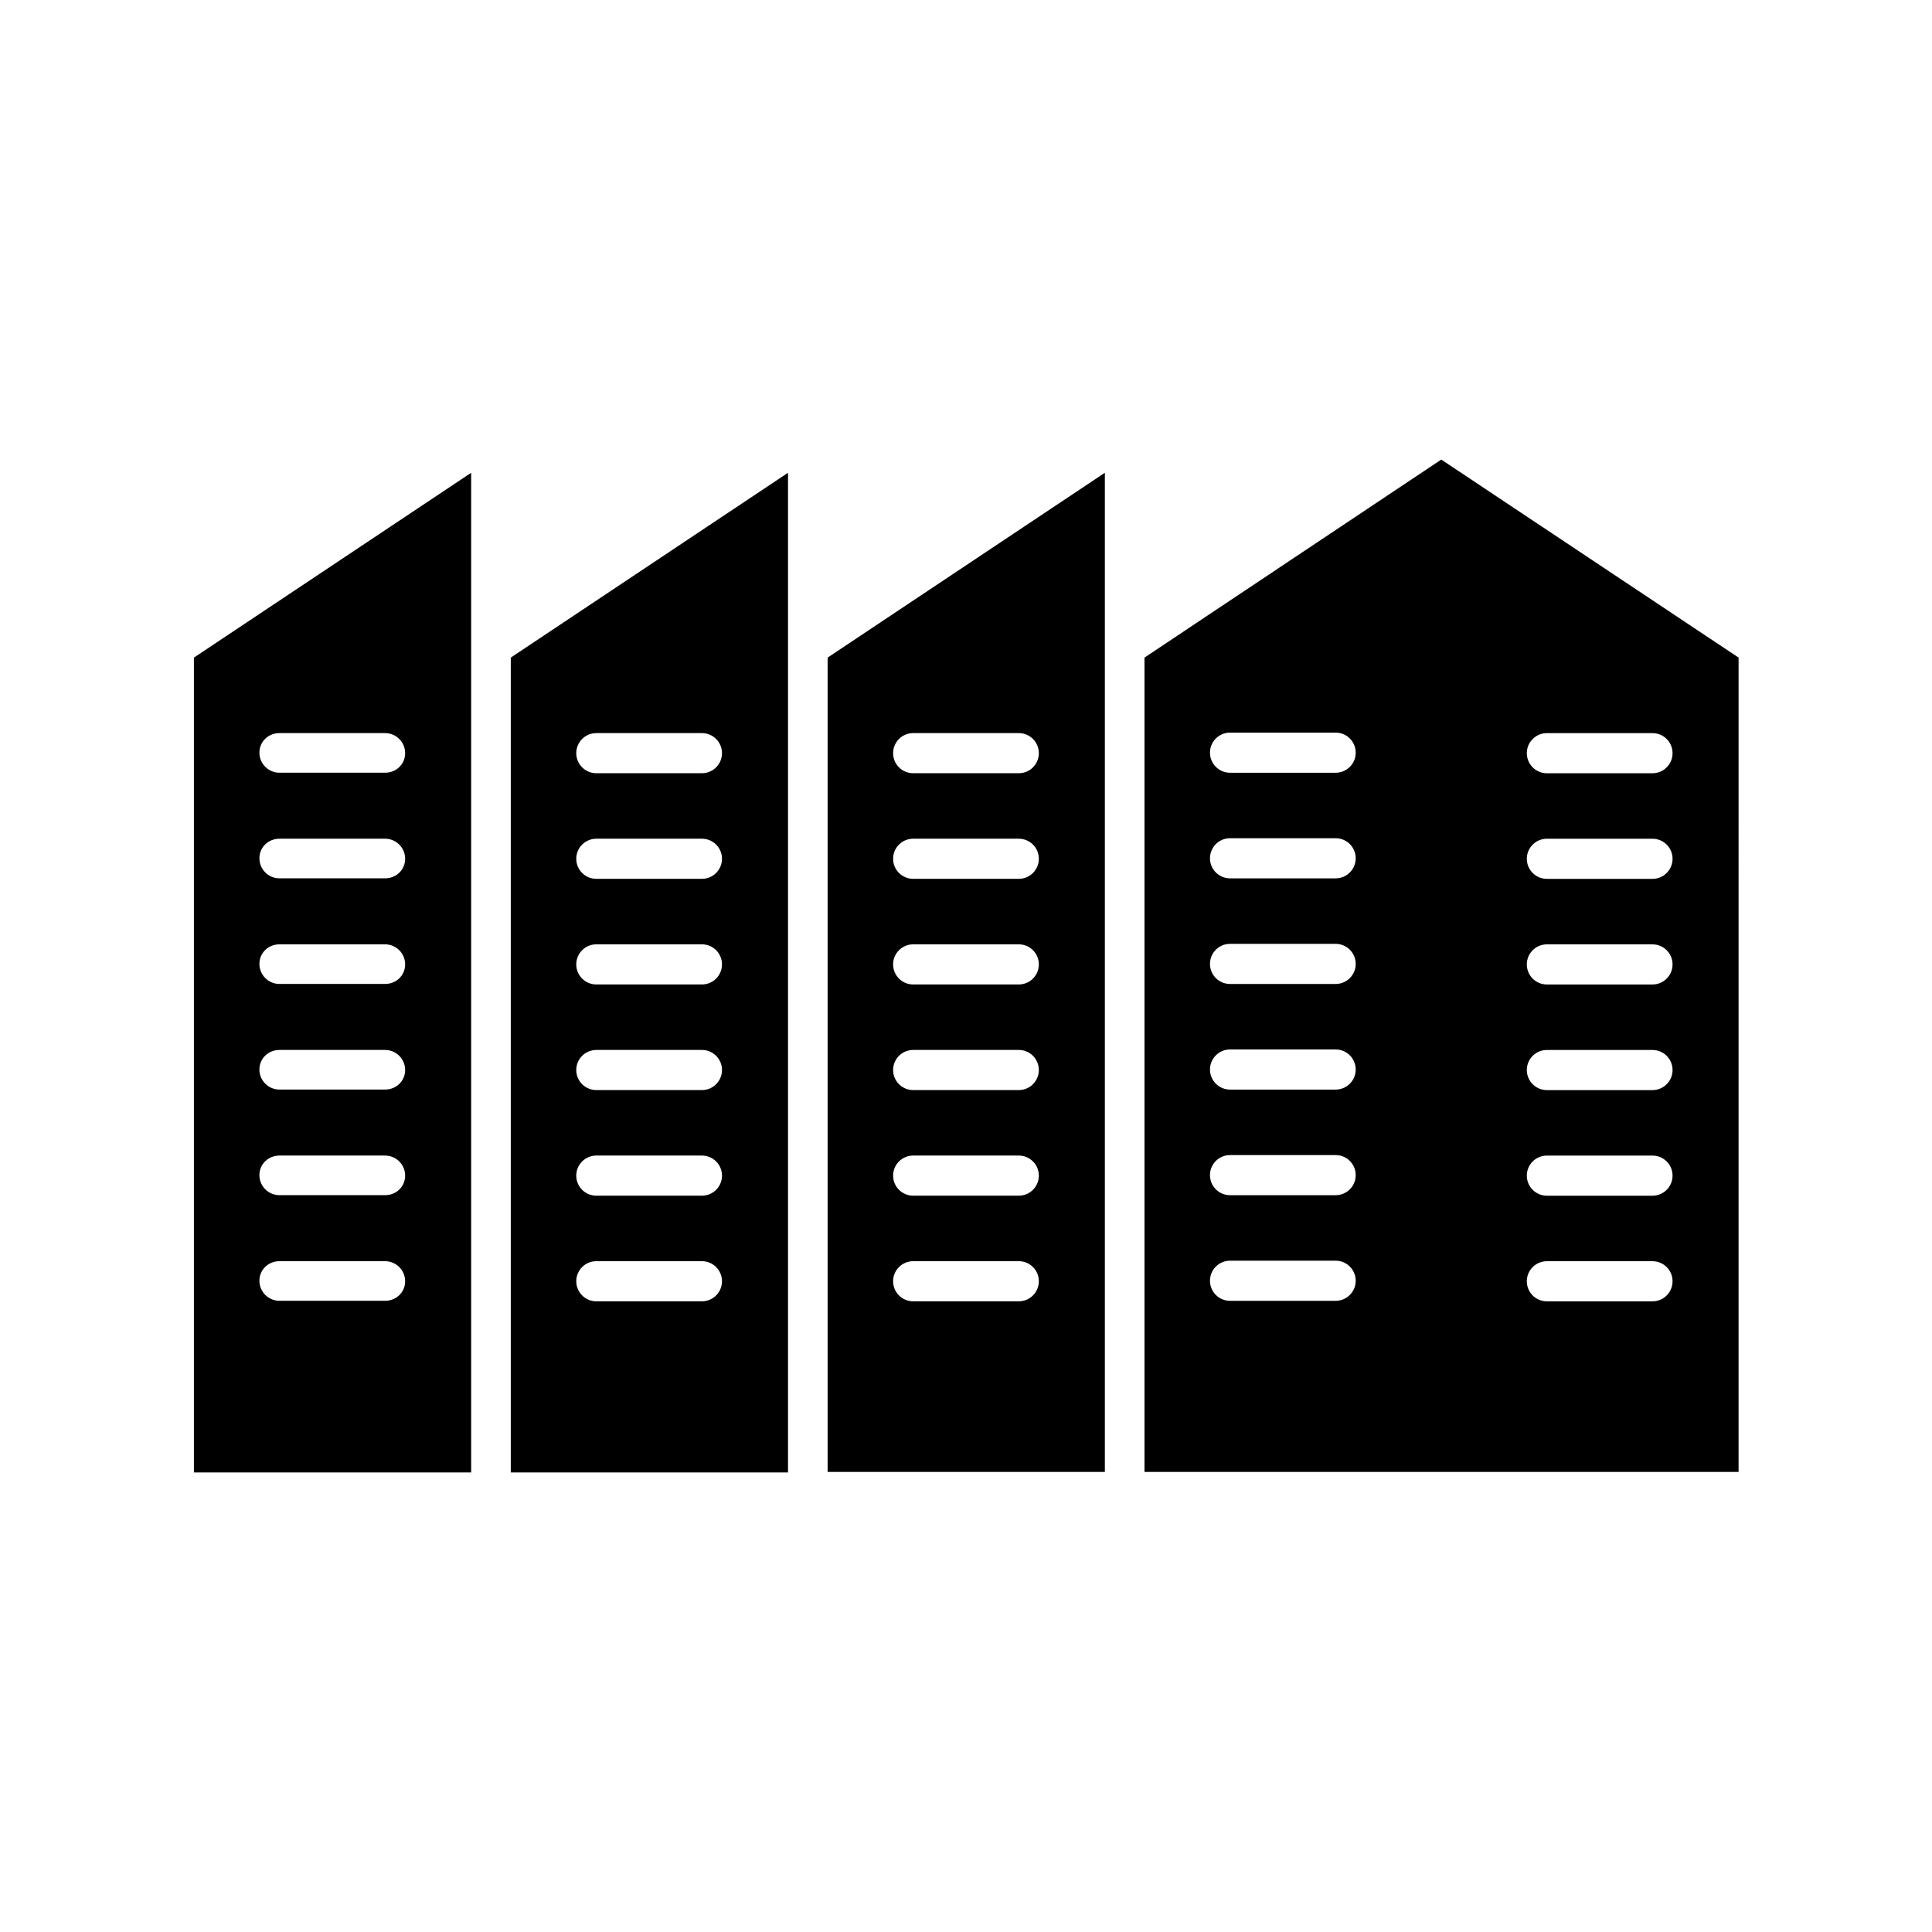
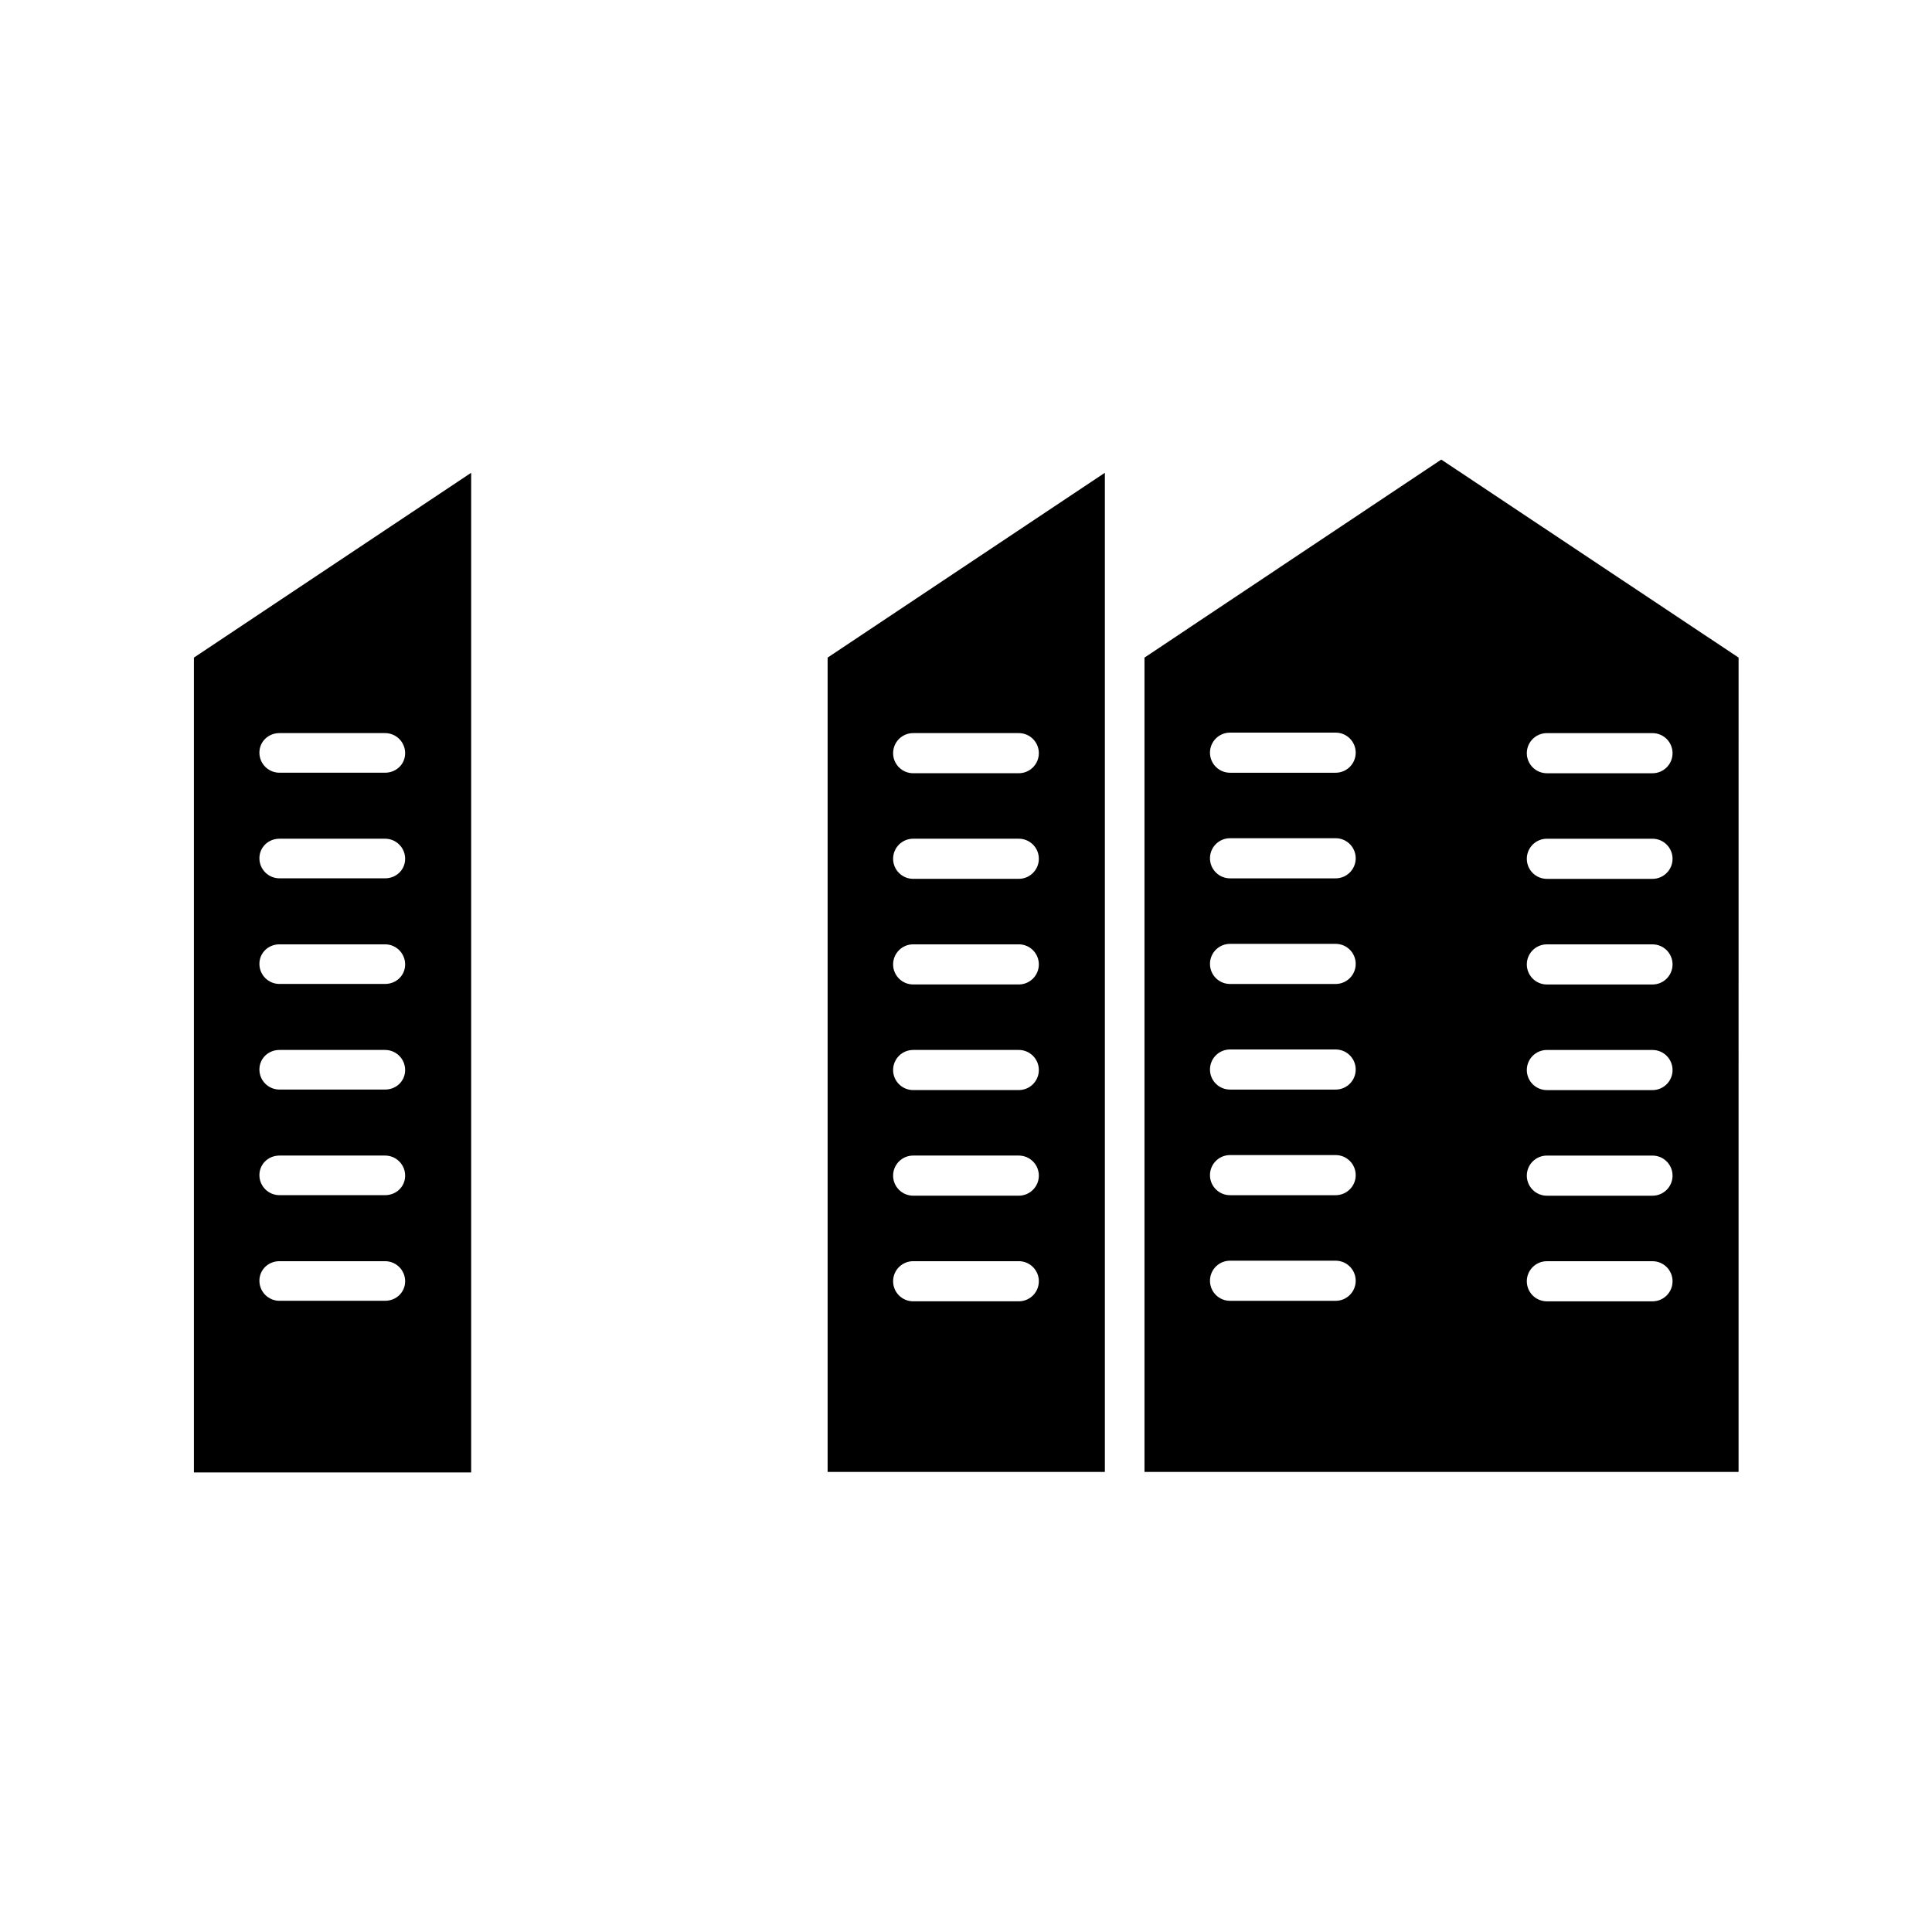
<svg xmlns="http://www.w3.org/2000/svg" fill="#000000" width="800px" height="800px" version="1.1" viewBox="144 144 512 512">
  <g>
    <path d="m195.39 534.21h73.473v-264.92l-73.473 48.98zm22.672-195.93h27.988c2.938 0 5.316 2.379 5.316 5.316 0.004 2.941-2.375 5.18-5.312 5.18h-27.992c-2.938 0-5.316-2.379-5.316-5.316 0-2.941 2.379-5.18 5.316-5.18zm0 27.988h27.988c2.938 0 5.316 2.379 5.316 5.316 0.004 2.941-2.375 5.18-5.312 5.18h-27.992c-2.938 0-5.316-2.379-5.316-5.316s2.379-5.18 5.316-5.18zm0 27.992h27.988c2.938 0 5.316 2.379 5.316 5.316 0.004 2.938-2.375 5.18-5.312 5.18h-27.992c-2.938 0-5.316-2.379-5.316-5.316 0-2.941 2.379-5.18 5.316-5.18zm0 27.988h27.988c2.938 0 5.316 2.379 5.316 5.316 0.004 2.941-2.375 5.18-5.312 5.18h-27.992c-2.938 0-5.316-2.379-5.316-5.316 0-2.941 2.379-5.18 5.316-5.18zm0 27.988h27.988c2.938 0 5.316 2.379 5.316 5.316 0.004 2.941-2.375 5.18-5.312 5.18h-27.992c-2.938 0-5.316-2.379-5.316-5.316s2.379-5.18 5.316-5.18zm0 27.992h27.988c2.938 0 5.316 2.379 5.316 5.316 0.004 2.938-2.375 5.18-5.312 5.18h-27.992c-2.938 0-5.316-2.379-5.316-5.316 0-2.941 2.379-5.18 5.316-5.18z" />
-     <path d="m279.36 534.21h73.473v-264.92l-73.473 48.98zm22.672-195.93h27.988c2.938 0 5.316 2.379 5.316 5.316s-2.379 5.316-5.316 5.316h-27.988c-2.938 0-5.316-2.379-5.316-5.316s2.379-5.316 5.316-5.316zm0 27.988h27.988c2.938 0 5.316 2.379 5.316 5.316s-2.379 5.316-5.316 5.316h-27.988c-2.938 0-5.316-2.379-5.316-5.316s2.379-5.316 5.316-5.316zm0 27.992h27.988c2.938 0 5.316 2.379 5.316 5.316s-2.379 5.316-5.316 5.316h-27.988c-2.938 0-5.316-2.379-5.316-5.316s2.379-5.316 5.316-5.316zm0 27.988h27.988c2.938 0 5.316 2.379 5.316 5.316s-2.379 5.316-5.316 5.316h-27.988c-2.938 0-5.316-2.379-5.316-5.316s2.379-5.316 5.316-5.316zm0 27.988h27.988c2.938 0 5.316 2.379 5.316 5.316s-2.379 5.316-5.316 5.316h-27.988c-2.938 0-5.316-2.379-5.316-5.316s2.379-5.316 5.316-5.316zm0 27.992h27.988c2.938 0 5.316 2.379 5.316 5.316s-2.379 5.316-5.316 5.316h-27.988c-2.938 0-5.316-2.379-5.316-5.316s2.379-5.316 5.316-5.316z" />
    <path d="m436.8 534.21v-264.92l-73.473 48.98v215.8l73.473 0.004zm-50.801-195.93h27.988c2.938 0 5.316 2.379 5.316 5.316s-2.379 5.316-5.316 5.316h-27.988c-2.938 0-5.316-2.379-5.316-5.316s2.379-5.316 5.316-5.316zm0 27.988h27.988c2.938 0 5.316 2.379 5.316 5.316s-2.379 5.316-5.316 5.316h-27.988c-2.938 0-5.316-2.379-5.316-5.316s2.379-5.316 5.316-5.316zm0 27.992h27.988c2.938 0 5.316 2.379 5.316 5.316s-2.379 5.316-5.316 5.316h-27.988c-2.938 0-5.316-2.379-5.316-5.316s2.379-5.316 5.316-5.316zm0 27.988h27.988c2.938 0 5.316 2.379 5.316 5.316s-2.379 5.316-5.316 5.316h-27.988c-2.938 0-5.316-2.379-5.316-5.316s2.379-5.316 5.316-5.316zm0 27.988h27.988c2.938 0 5.316 2.379 5.316 5.316s-2.379 5.316-5.316 5.316h-27.988c-2.938 0-5.316-2.379-5.316-5.316s2.379-5.316 5.316-5.316zm0 27.992h27.988c2.938 0 5.316 2.379 5.316 5.316s-2.379 5.316-5.316 5.316h-27.988c-2.938 0-5.316-2.379-5.316-5.316s2.379-5.316 5.316-5.316z" />
    <path d="m447.3 318.27v215.8h157.44l0.004-215.8-78.793-52.48zm50.66 170.46h-27.988c-2.938 0-5.316-2.379-5.316-5.316s2.379-5.316 5.316-5.316h27.988c2.938 0 5.316 2.379 5.316 5.316 0.004 2.938-2.379 5.316-5.316 5.316zm0-27.992h-27.988c-2.938 0-5.316-2.379-5.316-5.316s2.379-5.316 5.316-5.316h27.988c2.938 0 5.316 2.379 5.316 5.316 0.004 2.938-2.379 5.316-5.316 5.316zm0-27.988h-27.988c-2.938 0-5.316-2.379-5.316-5.316s2.379-5.316 5.316-5.316h27.988c2.938 0 5.316 2.379 5.316 5.316 0.004 2.938-2.379 5.316-5.316 5.316zm0-27.988h-27.988c-2.938 0-5.316-2.379-5.316-5.316s2.379-5.316 5.316-5.316h27.988c2.938 0 5.316 2.379 5.316 5.316 0.004 2.938-2.379 5.316-5.316 5.316zm0-27.992h-27.988c-2.938 0-5.316-2.379-5.316-5.316s2.379-5.316 5.316-5.316h27.988c2.938 0 5.316 2.379 5.316 5.316 0.004 2.938-2.379 5.316-5.316 5.316zm0-27.988h-27.988c-2.938 0-5.316-2.379-5.316-5.316s2.379-5.316 5.316-5.316h27.988c2.938 0 5.316 2.379 5.316 5.316 0.004 2.938-2.379 5.316-5.316 5.316zm55.98-10.496h27.988c2.938 0 5.316 2.379 5.316 5.316s-2.379 5.316-5.316 5.316h-27.988c-2.938 0-5.316-2.379-5.316-5.316-0.004-2.938 2.375-5.316 5.316-5.316zm0 27.988h27.988c2.938 0 5.316 2.379 5.316 5.316s-2.379 5.316-5.316 5.316h-27.988c-2.938 0-5.316-2.379-5.316-5.316-0.004-2.938 2.375-5.316 5.316-5.316zm0 27.992h27.988c2.938 0 5.316 2.379 5.316 5.316s-2.379 5.316-5.316 5.316h-27.988c-2.938 0-5.316-2.379-5.316-5.316-0.004-2.938 2.375-5.316 5.316-5.316zm0 27.988h27.988c2.938 0 5.316 2.379 5.316 5.316s-2.379 5.316-5.316 5.316h-27.988c-2.938 0-5.316-2.379-5.316-5.316-0.004-2.938 2.375-5.316 5.316-5.316zm0 27.988h27.988c2.938 0 5.316 2.379 5.316 5.316s-2.379 5.316-5.316 5.316h-27.988c-2.938 0-5.316-2.379-5.316-5.316-0.004-2.938 2.375-5.316 5.316-5.316zm0 27.992h27.988c2.938 0 5.316 2.379 5.316 5.316s-2.379 5.316-5.316 5.316h-27.988c-2.938 0-5.316-2.379-5.316-5.316-0.004-2.938 2.375-5.316 5.316-5.316z" />
  </g>
</svg>